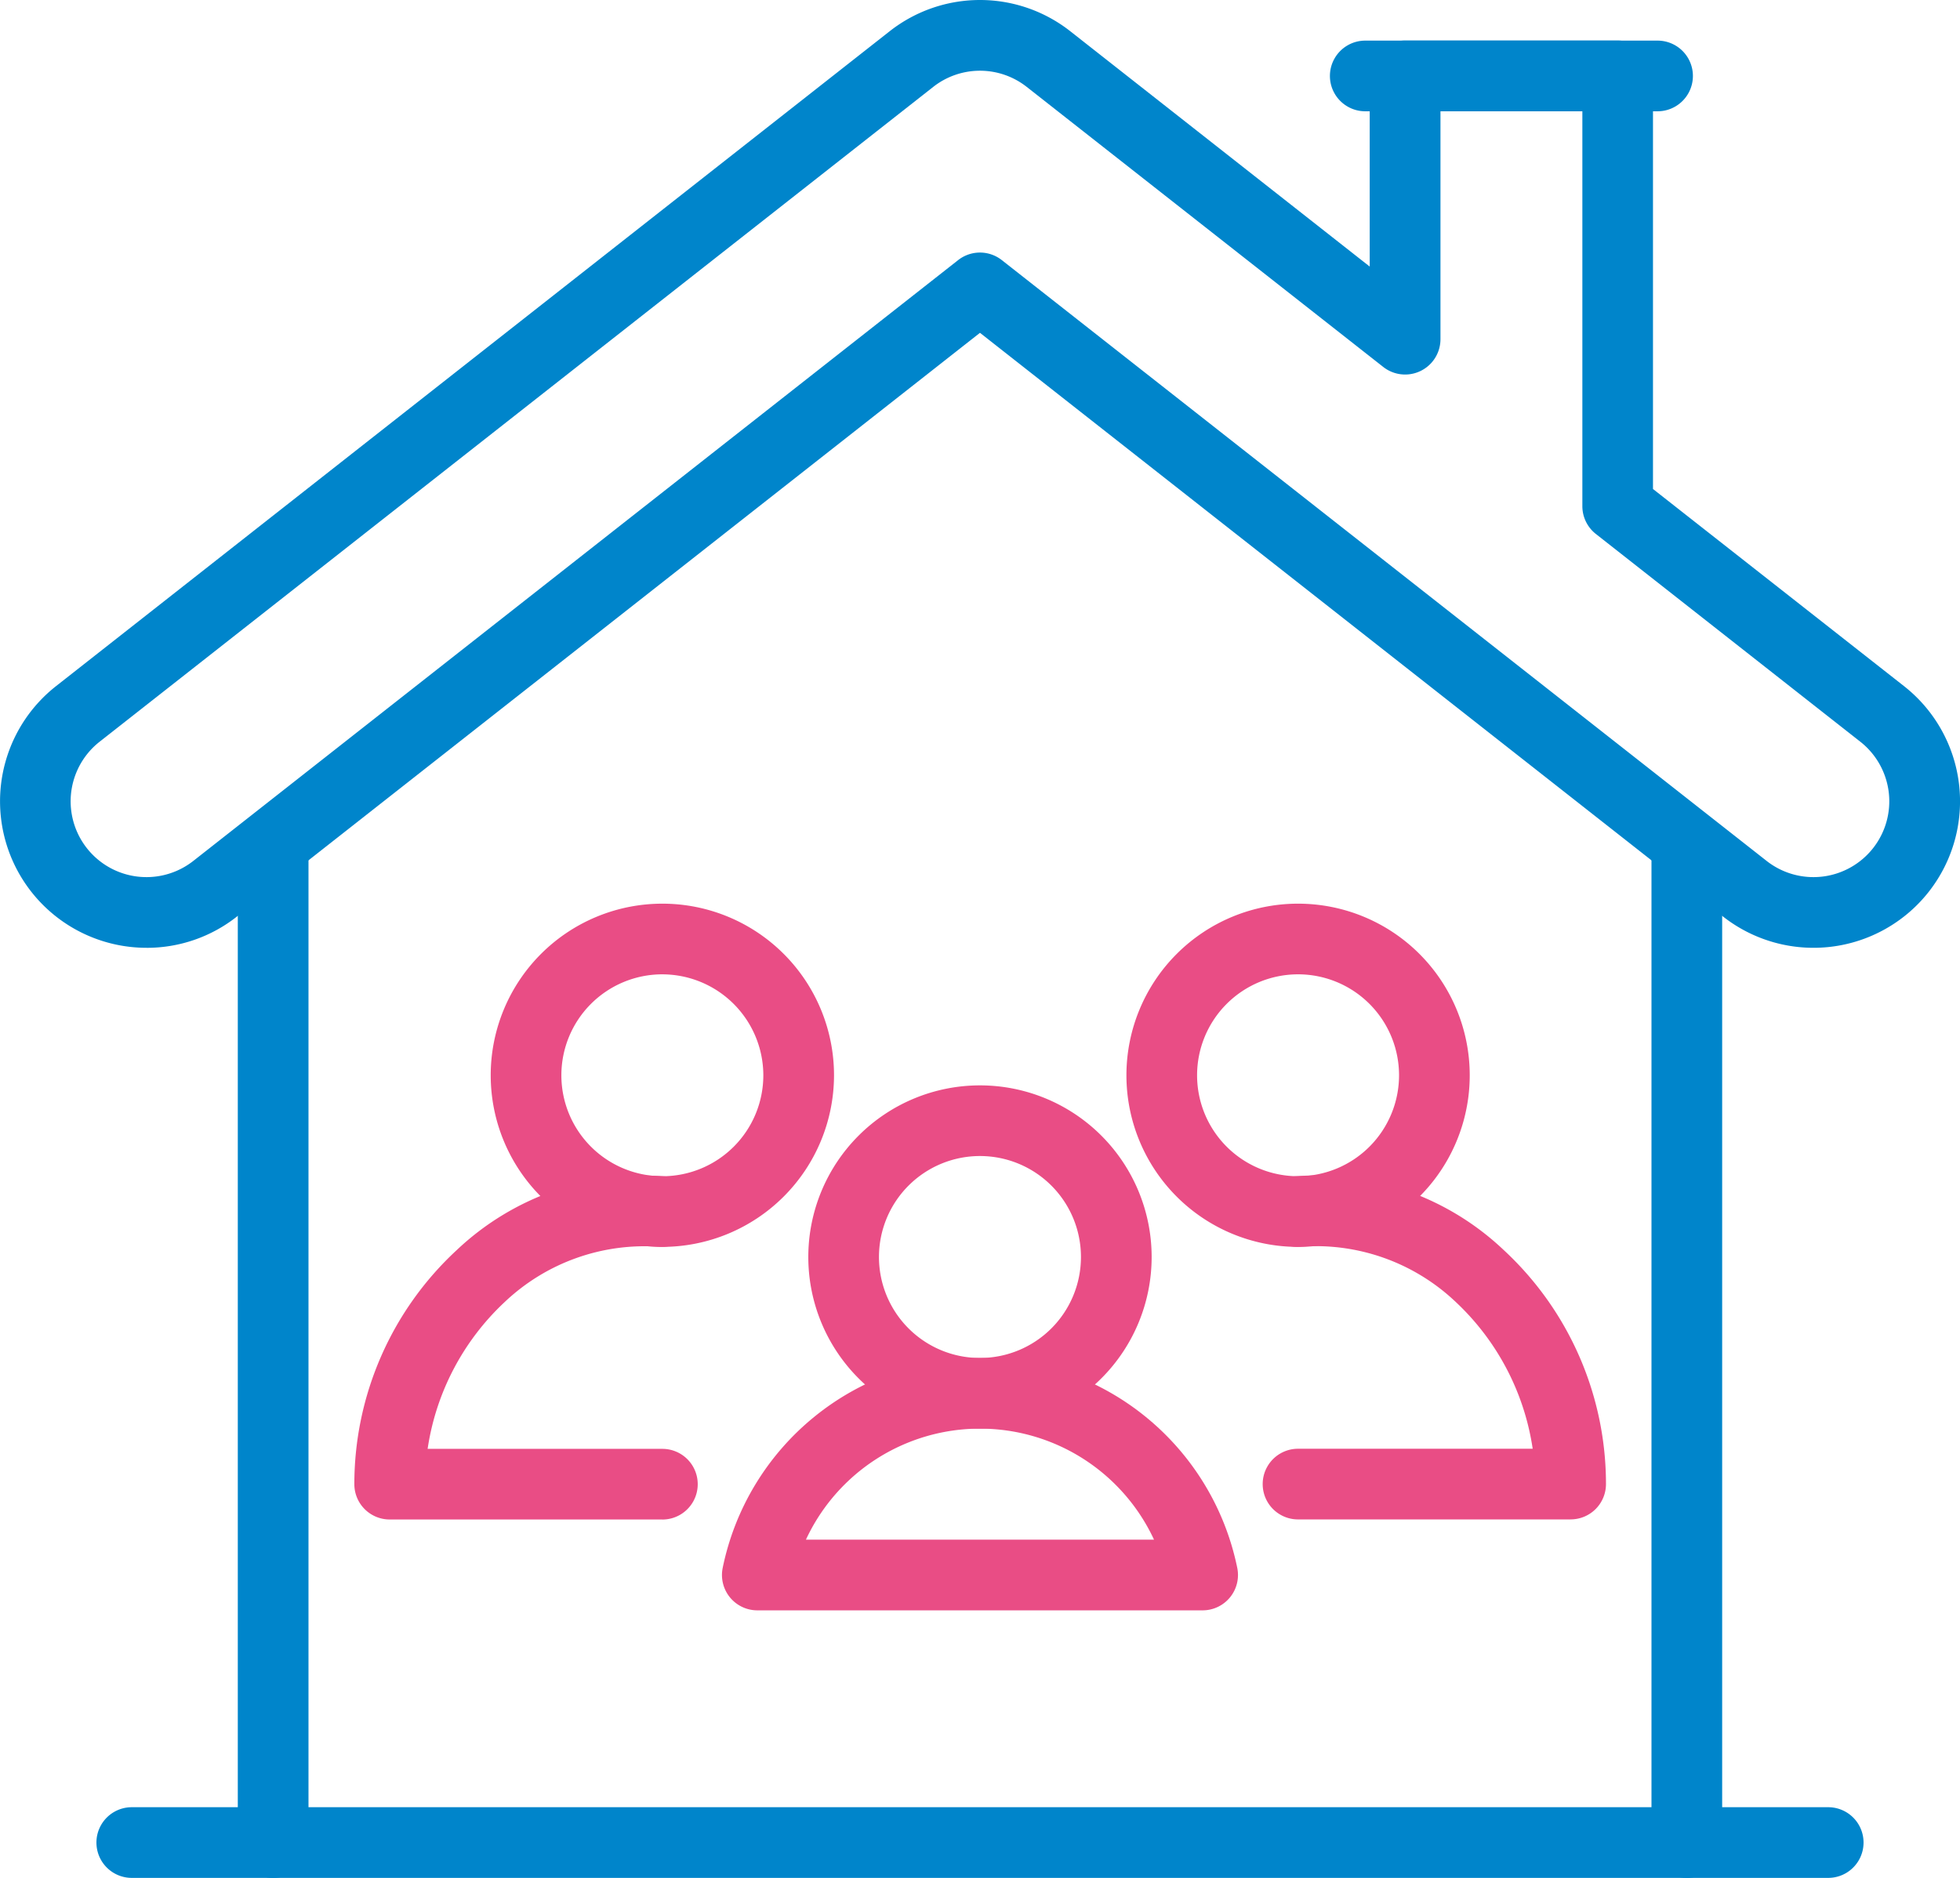
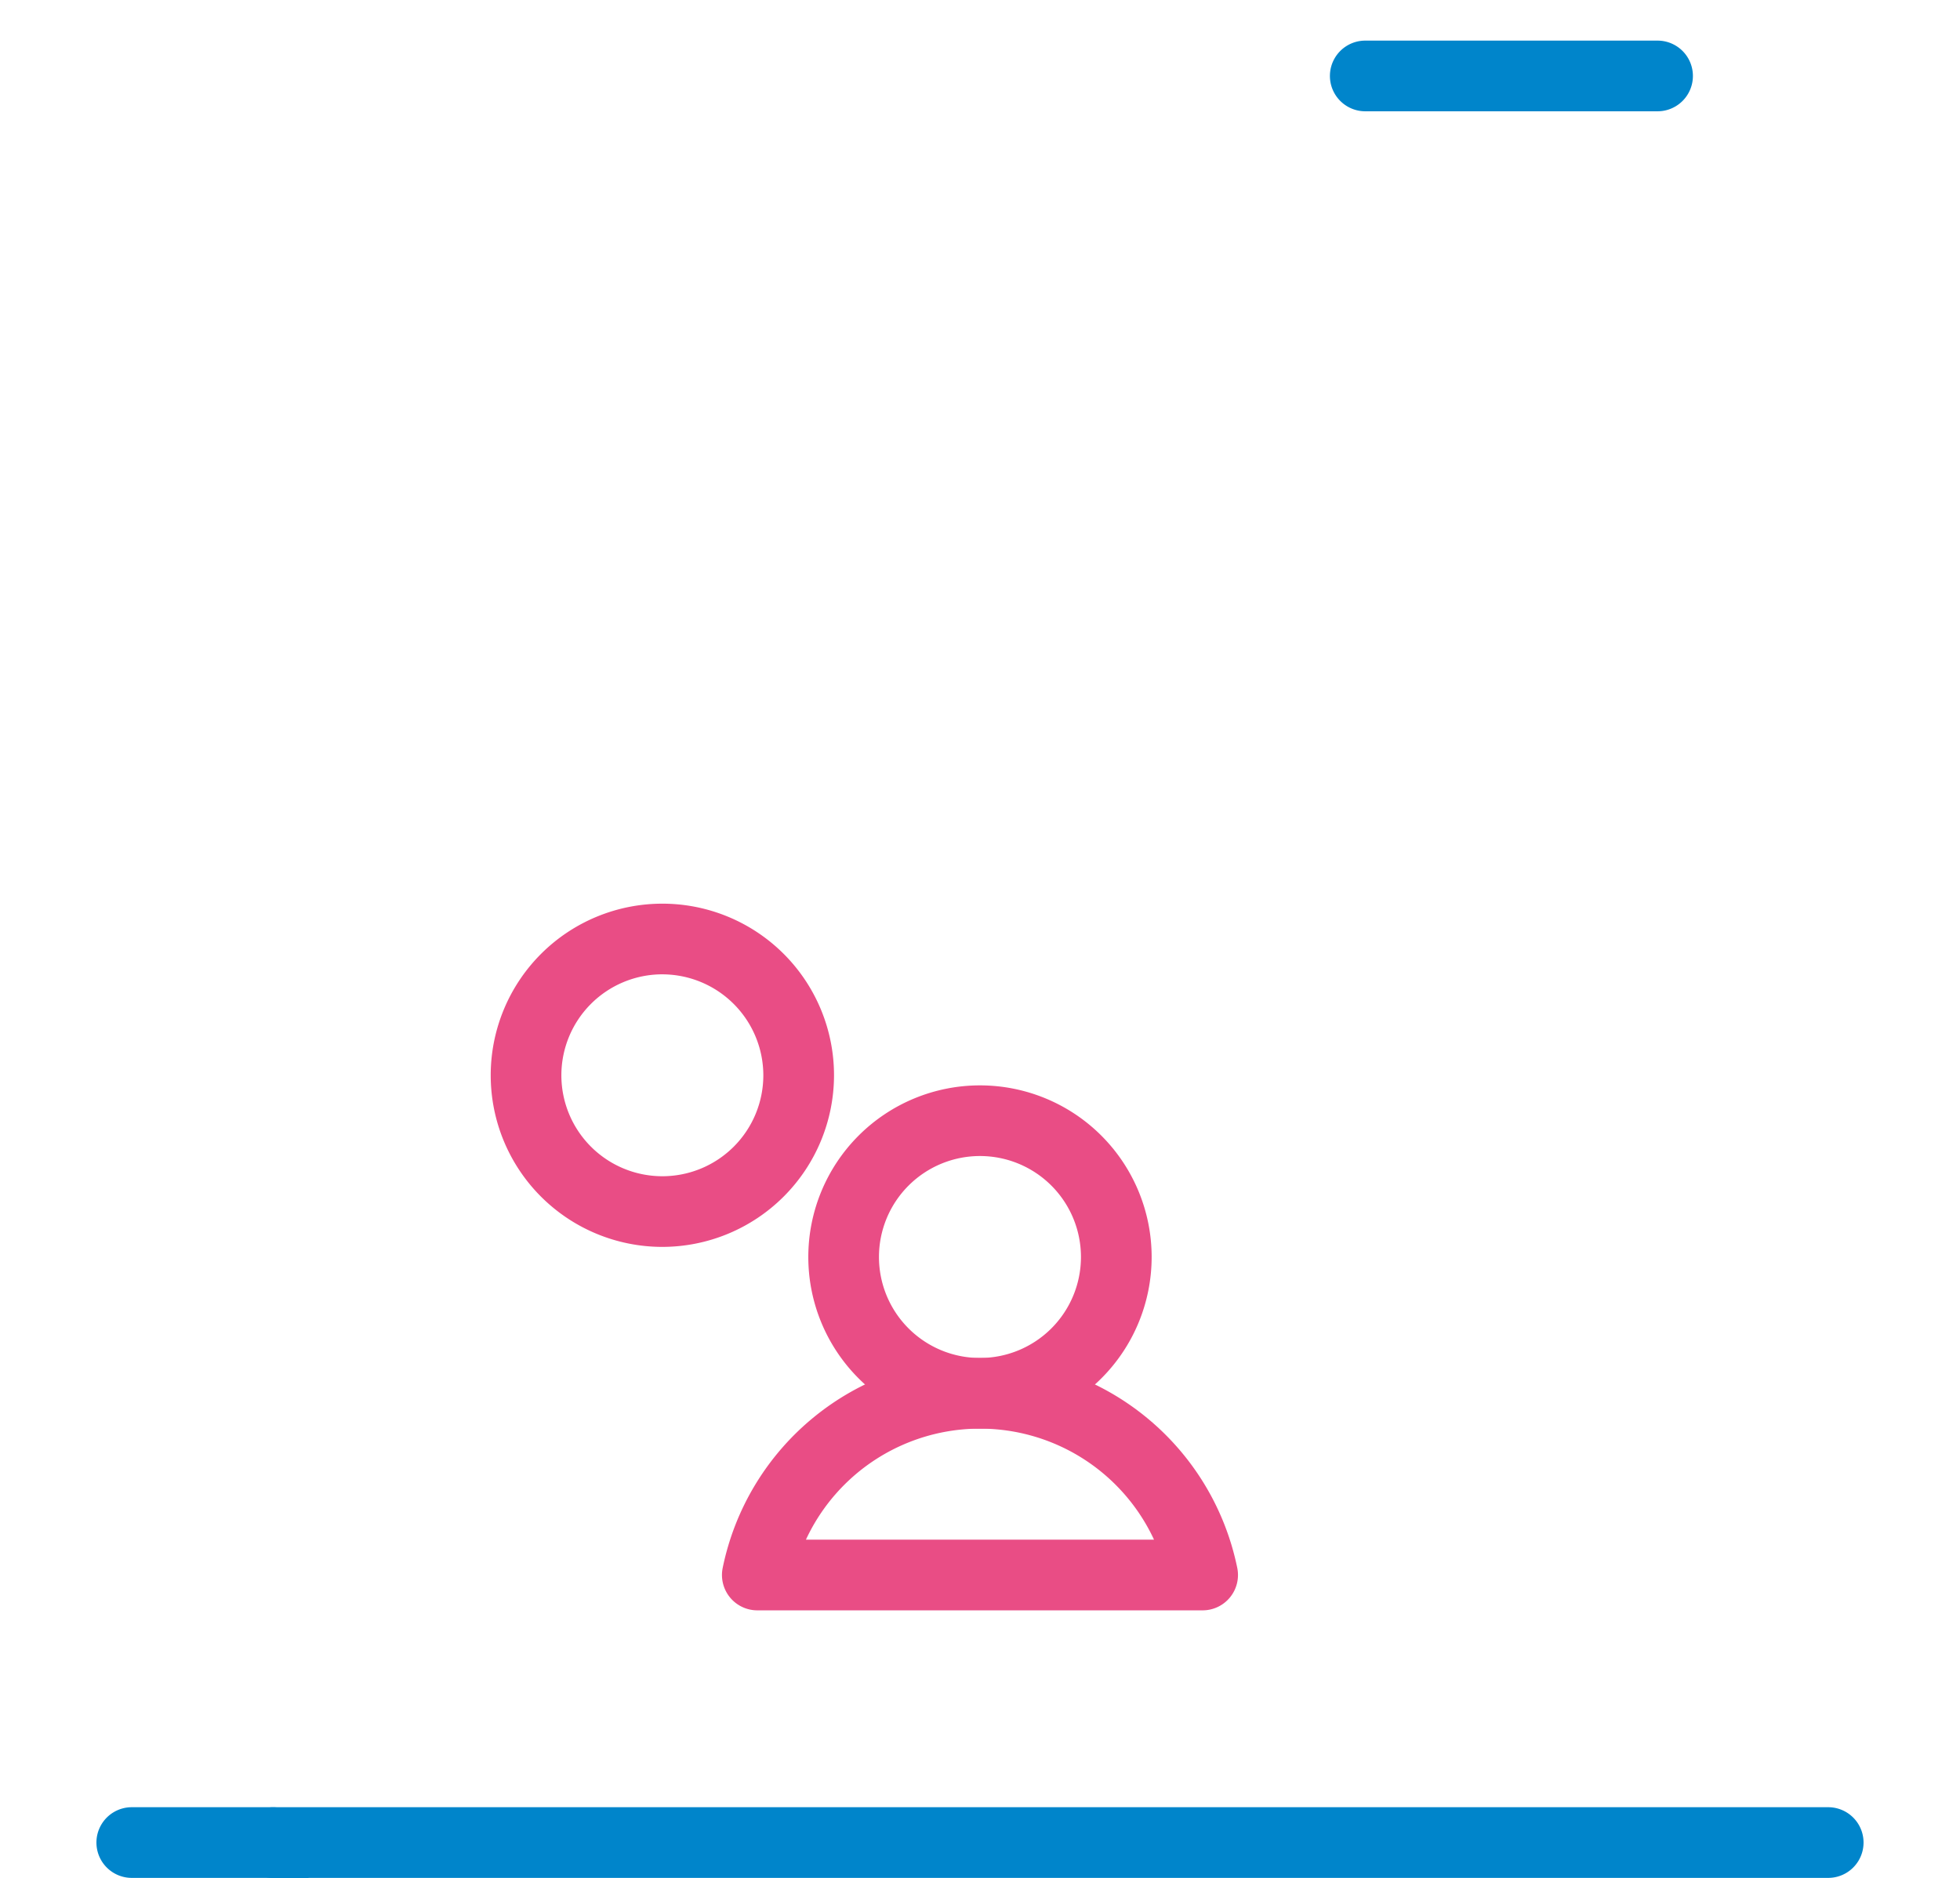
<svg xmlns="http://www.w3.org/2000/svg" id="Group_760" data-name="Group 760" width="122.497" height="117.394" viewBox="0 0 122.497 117.394">
  <defs>
    <clipPath id="clip-path">
      <rect id="Rectangle_450" data-name="Rectangle 450" width="122.497" height="117.394" fill="none" />
    </clipPath>
  </defs>
  <g id="Group_759" data-name="Group 759" clip-path="url(#clip-path)">
    <path id="Path_458" data-name="Path 458" d="M225.49,309.905a10.729,10.729,0,1,1,10.729-10.729,10.729,10.729,0,0,1-10.729,10.729m0-17.041a6.312,6.312,0,1,0,6.311,6.311,6.311,6.311,0,0,0-6.311-6.311" transform="translate(-164.243 -220.596)" fill="#e94d85" />
-     <path id="Path_459" data-name="Path 459" d="M310.008,261.614a10.728,10.728,0,1,1,10.729-10.727,10.728,10.728,0,0,1-10.729,10.727m0-17.039a6.311,6.311,0,1,0,6.311,6.311,6.31,6.31,0,0,0-6.311-6.311" transform="translate(-228.881 -183.666)" fill="#e94d85" />
-     <path id="Path_460" data-name="Path 460" d="M354.74,333.9H337.7a2.209,2.209,0,1,1,0-4.418h14.666a15.73,15.73,0,0,0-4.812-9.178,12.691,12.691,0,0,0-9.67-3.453,2.176,2.176,0,0,1-2.378-1.952c0-.022,0-.043-.005-.065a2.207,2.207,0,0,1,2.016-2.383h0a16.985,16.985,0,0,1,13.029,4.6,19.934,19.934,0,0,1,6.4,14.638,2.208,2.208,0,0,1-2.206,2.209Z" transform="translate(-256.575 -238.915)" fill="#e94d85" />
    <path id="Path_461" data-name="Path 461" d="M221.863,376.656h-27.83a2.21,2.21,0,0,1-2.166-2.649,16.413,16.413,0,0,1,32.162,0,2.21,2.21,0,0,1-2.166,2.649m-24.793-4.418h21.756a11.994,11.994,0,0,0-21.756,0" transform="translate(-146.701 -275.987)" fill="#e94d85" />
-     <path id="Path_462" data-name="Path 462" d="M440.993,283.626a2.207,2.207,0,0,1-2.209-2.206V219.57a2.209,2.209,0,0,1,4.418,0v61.847A2.207,2.207,0,0,1,441,283.626Z" transform="translate(-335.569 -166.231)" fill="#0085cb" />
-     <path id="Path_463" data-name="Path 463" d="M65.39,283.626a2.207,2.207,0,0,1-2.209-2.206V219.57a2.209,2.209,0,0,1,4.418,0v61.847a2.207,2.207,0,0,1-2.206,2.209Z" transform="translate(-48.319 -166.231)" fill="#0085cb" />
+     <path id="Path_463" data-name="Path 463" d="M65.39,283.626a2.207,2.207,0,0,1-2.209-2.206a2.209,2.209,0,0,1,4.418,0v61.847a2.207,2.207,0,0,1-2.206,2.209Z" transform="translate(-48.319 -166.231)" fill="#0085cb" />
    <path id="Path_464" data-name="Path 464" d="M133.853,484.7H27.829a2.209,2.209,0,1,1,0-4.418H133.853a2.209,2.209,0,1,1,0,4.418" transform="translate(-19.593 -367.306)" fill="#0085cb" />
-     <path id="Path_465" data-name="Path 465" d="M9.174,59.251A9.158,9.158,0,0,1,3.5,42.894L55.589,1.964a9.132,9.132,0,0,1,11.316,0l18.7,14.7V4.744a2.208,2.208,0,0,1,2.206-2.209H101.1a2.208,2.208,0,0,1,2.209,2.206V30.569L119,42.894a9.156,9.156,0,1,1-11.316,14.4L61.247,20.806,14.813,57.293a9.079,9.079,0,0,1-5.639,1.959M61.247,4.421A4.726,4.726,0,0,0,58.32,5.437L6.227,46.367a4.738,4.738,0,1,0,5.854,7.453l47.8-37.559a2.209,2.209,0,0,1,2.731,0l47.8,37.559a4.738,4.738,0,0,0,5.854-7.453L99.738,33.379a2.209,2.209,0,0,1-.843-1.736V6.953H90.027V21.205a2.209,2.209,0,0,1-3.574,1.736L64.174,5.437a4.725,4.725,0,0,0-2.927-1.016" transform="translate(0 0)" fill="#0085cb" />
    <path id="Path_466" data-name="Path 466" d="M373.824,15.2H355.556a2.209,2.209,0,0,1,0-4.418h18.268a2.209,2.209,0,0,1,0,4.418" transform="translate(-270.229 -8.243)" fill="#0085cb" />
    <path id="Path_467" data-name="Path 467" d="M141.1,261.614a10.728,10.728,0,1,1,10.727-10.729v0A10.74,10.74,0,0,1,141.1,261.614m0-17.039a6.311,6.311,0,1,0,6.309,6.312h0a6.32,6.32,0,0,0-6.309-6.311" transform="translate(-99.702 -183.666)" fill="#e94d85" />
-     <path id="Path_468" data-name="Path 468" d="M113.4,333.906H96.357a2.208,2.208,0,0,1-2.209-2.206v0a19.929,19.929,0,0,1,6.4-14.636,17.011,17.011,0,0,1,13.031-4.605,2.208,2.208,0,0,1-.366,4.4,12.7,12.7,0,0,0-9.672,3.456,15.717,15.717,0,0,0-4.813,9.176H113.4a2.209,2.209,0,0,1,0,4.418Z" transform="translate(-72.002 -238.917)" fill="#e94d85" />
  </g>
</svg>